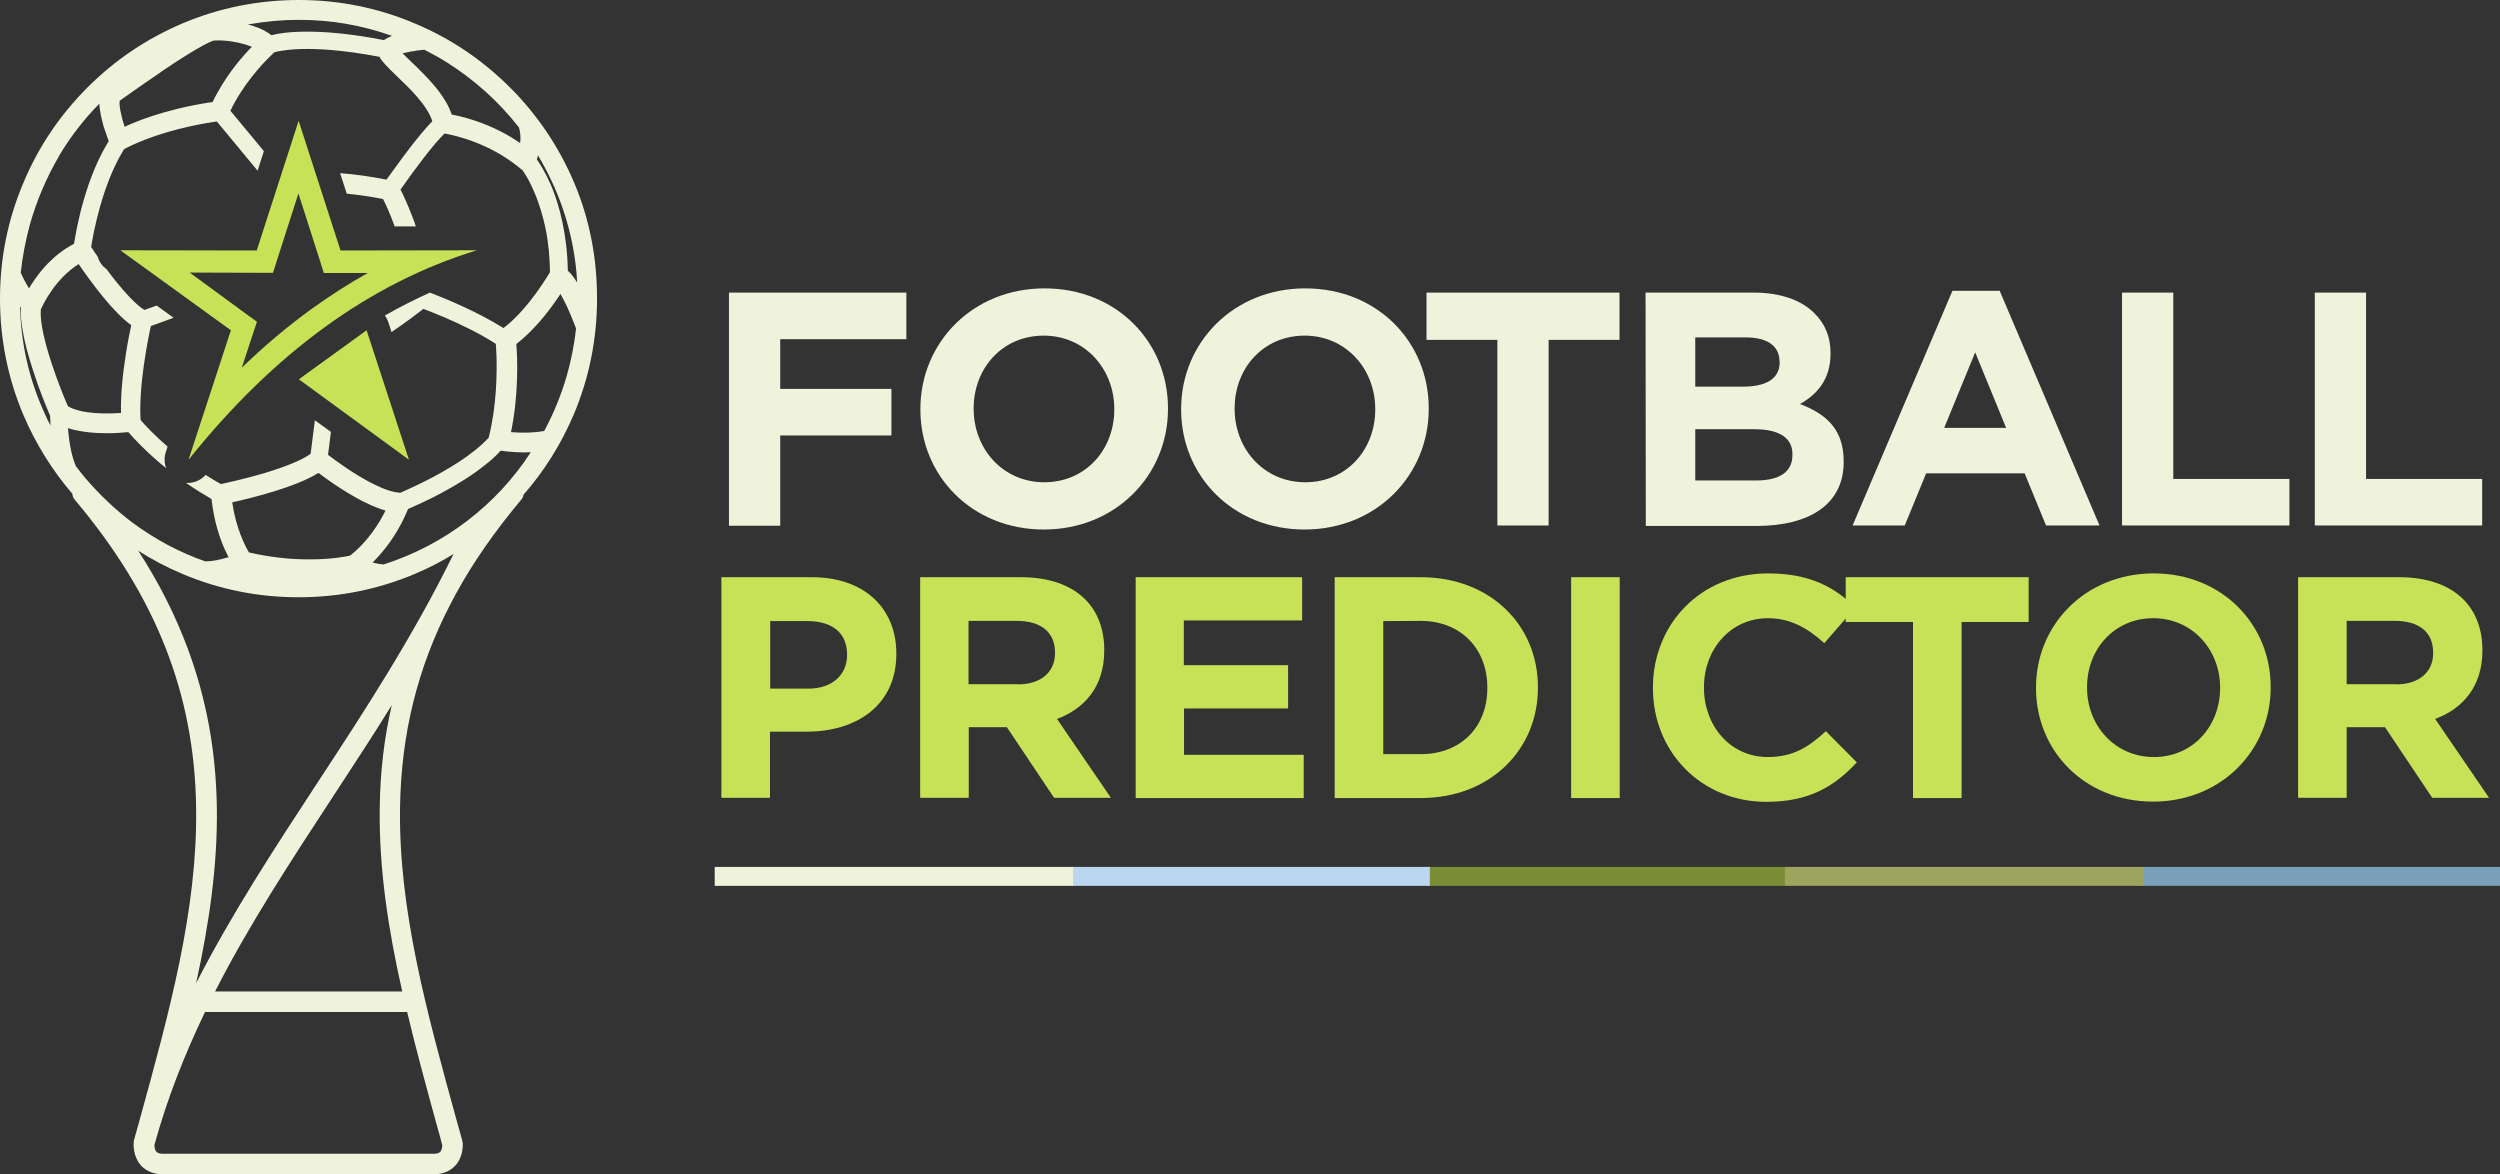
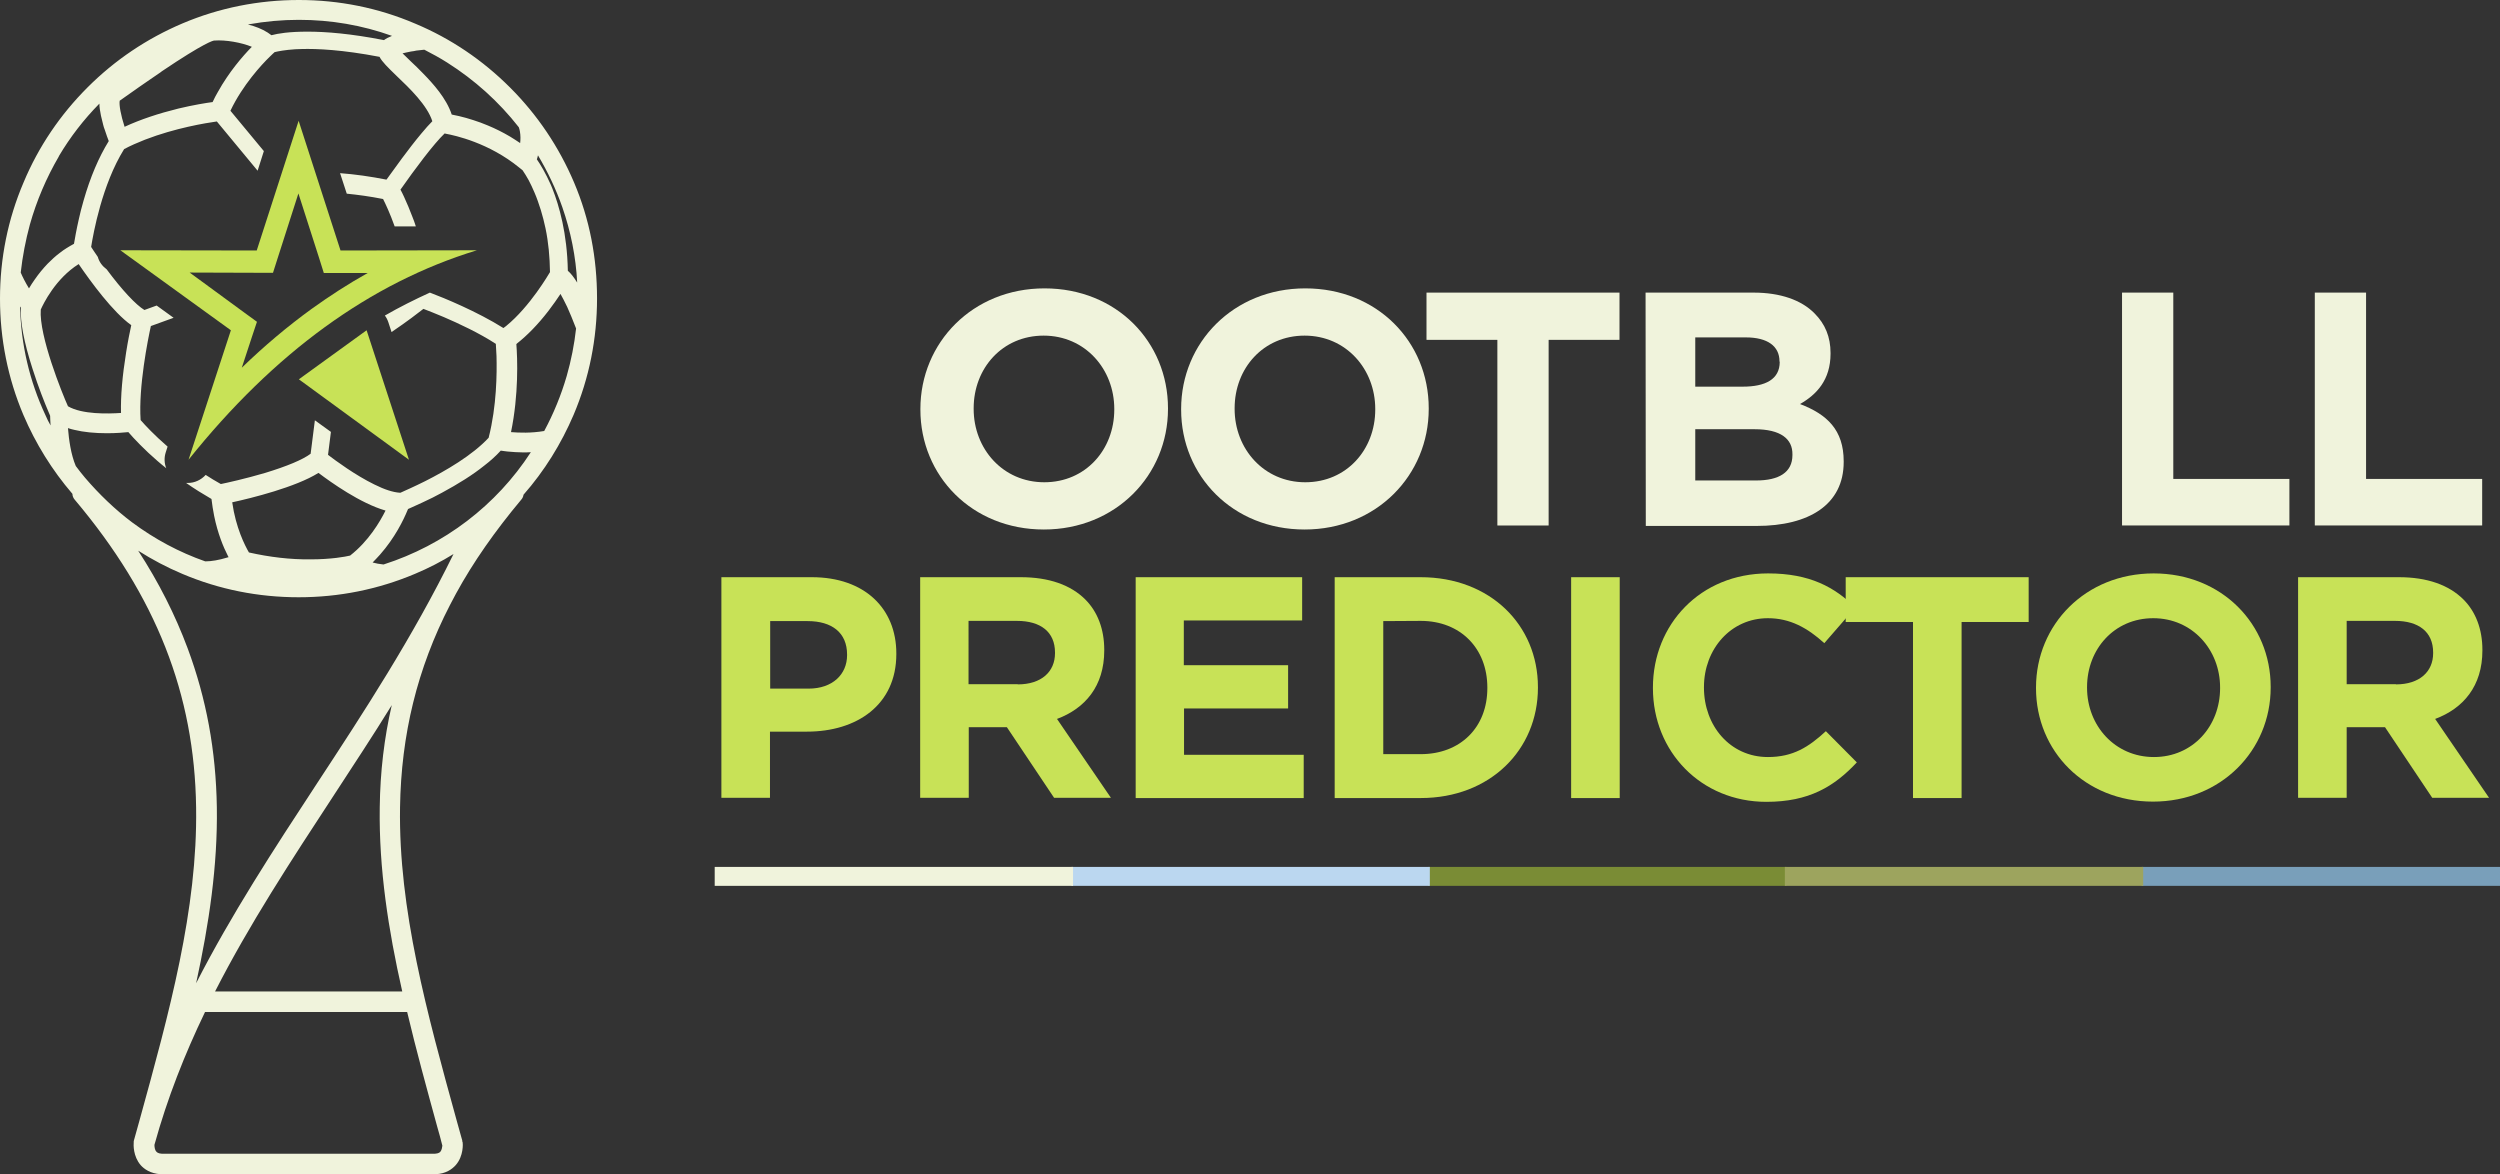
<svg xmlns="http://www.w3.org/2000/svg" version="1.1" id="Layer_2_00000153706086419774853620000000399666688537782425_" x="0px" y="0px" viewBox="0 0 1121.8 526.9" style="enable-background:new 0 0 1121.8 526.9;" xml:space="preserve">
  <rect x="0" y="0" width="1121.8" height="526.9" fill="#333333" stroke="none" />
  <style type="text/css">
	.st0{fill:#C8E257;}
	.st1{fill:#F0F3DC;}
	.st2{fill:#799FBA;}
	.st3{fill:#7A8C35;}
	.st4{fill:#9DA45E;}
	.st5{fill:#BBD7F0;}
	.st6{enable-background:new    ;}
</style>
  <g id="Layer_2-2">
    <g>
      <g>
        <path class="st0" d="M134.1,170.2l49.4,36.1l-19-58.1C144.2,162.9,134.1,170.2,134.1,170.2L134.1,170.2z" />
        <path class="st0" d="M84.6,206.3c38.4-48,81.6-79.4,129.4-94l-61.2,0.1L134,54.2l-18.8,58.2L54,112.3l49.6,35.9L84.6,206.3     L84.6,206.3z M85.1,122.3l30.1,0.1h7.3l2.2-6.9l9.2-28.7l9.2,28.7l2.2,7h7.3H165c-8.6,4.8-17.1,10.3-25.3,16.2     c-10.6,7.7-21.1,16.5-31.2,26.3l4.5-13.7l2.3-6.9l-5.9-4.3L85.1,122.3L85.1,122.3z" />
        <path class="st1" d="M257.6,81.9c-6.8-16-16.4-30.3-28.7-42.6s-26.6-22-42.6-28.7C169.7,3.5,152.1,0,134.1,0S98.4,3.5,81.9,10.5     c-16,6.8-30.3,16.4-42.6,28.7s-22,26.6-28.7,42.6C3.5,98.4,0,116,0,134s3.5,35.7,10.5,52.2c5.5,12.9,12.9,24.8,22,35.4     c0,1,0.4,1.9,1.1,2.7c36.4,43.2,53.7,87.1,54.4,138c0.7,45.8-12,91.9-25.5,140.8c-0.8,2.9-1.6,5.7-2.4,8.6c0,0.1-0.1,0.3-0.1,0.5     c0,0.1,0,0.2,0,0.3l0,0v0.1l0,0c-0.1,1.1-0.3,6.2,3.1,10.2c1.5,1.7,4.3,3.8,9,4.1h0.2h122.9h0.2c4.7-0.2,7.5-2.3,9.1-4.1     c3.6-4.1,3.2-9.7,3.1-10.3h-0.1c0-0.2-0.1-0.5-0.1-0.8c-0.8-2.9-1.6-5.7-2.4-8.6c-13.5-48.9-26.2-95-25.5-140.8     c0.5-32.6,7.7-62.3,22.4-90.8c0.9-1.7,1.8-3.4,2.7-5.1c7.8-14.3,17.6-28.2,29.3-42.2c0.6-0.7,0.9-1.4,1-2.2     c9.4-10.7,16.9-22.8,22.5-35.9c7-16.5,10.5-34.1,10.5-52.2S264.6,98.4,257.6,81.9L257.6,81.9z M241.1,70.9     c0.1-0.3,0.2-0.7,0.3-1.2c4.4,7.4,8.1,15.2,10.9,23.2c3.8,10.9,6.1,22.3,6.7,33.9c-1.5-2.4-2.8-4.1-4.2-5.3     c-0.3-16.8-3.9-29.2-6.9-36.8c-0.2-0.6-0.5-1.2-0.7-1.7c-2.4-5.4-4.7-9.2-6.3-11.5C240.9,71.5,241,71.2,241.1,70.9L241.1,70.9z      M180.8,23.9c1.1-0.3,2.3-0.5,3.7-0.8c0.8-0.1,1.6-0.2,2.3-0.4l0,0c1.5-0.2,2.8-0.3,3.6-0.4l0,0c3.5,1.8,7,3.7,10.3,5.8     c12.3,7.8,23.1,17.5,32.1,29c0.2,0.6,0.4,1.2,0.5,1.9c0.3,1.8,0.3,3.6,0.1,5.2c-1.5-1-3-2-4.5-2.9c-3.2-1.9-6.6-3.6-10-5     c-2.1-0.9-4.3-1.7-6.5-2.4c-2.1-0.7-4.3-1.3-6.4-1.8c-1.3-0.3-2.4-0.5-3.3-0.7c-2.4-7.3-8.4-13.9-12.8-18.4     c-1.9-2-3.8-3.8-5.5-5.4c-1.1-1.1-2.6-2.5-3.8-3.7C180.6,23.9,180.7,23.9,180.8,23.9L180.8,23.9z M111.7,10.9     c7.3-1.3,14.9-2,22.4-2c14.4,0,28.4,2.4,41.8,7.2c-1.5,0.6-2.7,1.2-3.6,1.9c-14.8-2.9-26-3.8-34.3-3.8s-13.2,0.8-16.2,1.6     c-0.5-0.4-1.1-0.8-1.7-1.2c-2.5-1.6-5.6-2.8-8.8-3.6C111.4,11,111.5,10.9,111.7,10.9L111.7,10.9z M53.7,45.2     c1.6-1.1,4.8-3.4,8.8-6.2c3.4-2.3,6.6-4.6,9.6-6.6l0.5-0.4c19.3-13,23.1-13.8,23.5-13.8c5.2-0.4,12.3,0.9,16.9,2.8     c-4.3,4.4-10.3,11.4-15.2,20.2c-0.9,1.5-1.7,3.1-2.4,4.6c-3,0.4-8.6,1.3-15.3,2.9c-8.9,2.2-17.1,4.9-24.2,8.2     C54.2,51.6,53.4,47.2,53.7,45.2L53.7,45.2z M13.4,100.8c3-10.7,7.4-21,13-30.6v-0.1c5.1-8.6,11.2-16.5,18.2-23.6     c0,1.6,0.3,3.4,0.7,5.4c0.3,1.3,0.6,2.6,1,4.1c0.2,0.8,0.4,1.5,0.7,2.2c0.7,2.1,1.3,3.9,1.8,5.1c-4.5,7.3-8.3,16.2-11.3,26.7     c-0.4,1.4-0.8,2.9-1.2,4.4c-0.3,1.2-0.6,2.5-0.9,3.8c-1.1,4.8-1.8,8.8-2.2,11.2c-2.2,1.2-4.4,2.5-6.4,4.1     c-1.9,1.4-3.7,3.1-5.4,4.8c-2.1,2.2-4,4.5-5.8,7.1c-0.9,1.3-1.8,2.6-2.6,4c-1.7-2.8-2.9-5.2-3.7-7.1     C10.1,115.1,11.5,107.8,13.4,100.8L13.4,100.8z M20.4,186.3c-7.2-15.4-11-31.8-11.4-48.8c0.1,0.2,0.3,0.4,0.4,0.6     c-0.4,6.1,1.3,15.3,5.2,27.4c2.6,8.2,5.6,15.7,7.2,19.4c0.3,0.8,0.6,1.3,0.7,1.7c0,1.2,0.1,2.6,0.2,4.3     C21.8,189.4,21.1,187.9,20.4,186.3L20.4,186.3z M18.3,138.9c1.1-2.5,6.6-13.9,17-20.4c5.4,7.9,15.4,21.6,23.6,27.4     c-0.6,2.8-1.5,7.1-2.3,12.2c-1.7,10.6-2.5,19.7-2.3,27.2c-5.9,0.4-17.5,0.7-23.8-3C28,176.8,17.4,150.6,18.3,138.9L18.3,138.9z      M38.1,214.3c-1.4-1.7-2.8-3.4-4.1-5.2c-2.2-5.2-3.1-11.9-3.5-17c0.9,0.3,1.9,0.6,2.9,0.8c4.1,1,9.1,1.5,14.6,1.5     c4.1,0,7.5-0.3,9.6-0.5c1.2,1.4,3,3.4,5.3,5.7c1.2,1.2,2.5,2.4,3.7,3.6c2.6,2.4,5.2,4.7,8,6.9c-0.9-2.2-1-4.8-0.2-7.2l0.8-2.5     c-6-5.2-10.1-9.6-12.1-11.9c-1-15,3.3-36.3,4.6-42.2c3-1.1,6.5-2.4,10.2-3.7l-7.6-5.5c-2.2,0.8-4,1.5-5.5,2     c-3.8-2.3-10-8.9-16.9-18.2l-0.1-0.1c-1.9-1.4-3.3-3.3-3.9-5.5l-0.2-0.3c-1.2-1.8-2.2-3.2-2.8-4.2c1-6.2,4.9-28,14.8-43.9     c2.8-1.5,6-2.9,9.3-4.2c13.7-5.3,27.4-7.5,32.3-8.2l18.3,22.1l2.8-8.8l-15-18.1c5.5-11.6,14.1-20.8,17.6-24.2     c1.2-1.2,1.9-1.8,1.9-1.8l0.3-0.3c1.6-0.4,4.7-1,9.3-1.3c0.9,0,1.8-0.1,2.8-0.1c6.8-0.2,18.3,0.3,35,3.5c1.2,2.3,3.7,4.7,7.6,8.5     c5.9,5.6,13.8,13.2,16.1,20.4c-1.4,1.4-3.1,3.3-5,5.6c-5.7,6.8-12.1,15.8-15.5,20.5l-0.1,0.1c-7.1-1.4-14.1-2.4-20.8-2.9l3,9.2     c4.9,0.5,10.3,1.2,16.3,2.4c1.1,2.2,3.1,6.4,5.2,12.3h9.5c-0.5-1.6-1-3-1.5-4.2c-1.2-3.2-2.5-6.3-3.8-9.1     c-0.6-1.3-1.1-2.3-1.6-3.2c6.6-9.4,14.8-20.4,19.8-25.2c0.1,0,0.3,0,0.5,0.1c4.3,0.8,19.4,4.1,33,15.2l1.5,1.2     c0.9,1.3,1.8,2.8,2.7,4.4c0.9,1.7,1.8,3.6,2.6,5.5c1.1,2.5,2,5.2,2.9,8c0.8,2.6,1.5,5.4,2.1,8.2c1.3,6.2,1.9,12.8,2,19.6     c-0.5,0.8-8.9,15.4-19.7,24.2c-0.4,0.3-0.8,0.6-1.2,0.9c-11.8-7.4-26.6-13.5-33-15.9l0,0c-6.8,3.1-13.6,6.5-20.2,10.3     c0.7,0.9,1.2,1.9,1.6,3.1l1.4,4.3c7.1-4.8,12-8.6,14.3-10.4c2.1,0.8,5.4,2.1,9.2,3.7c6.5,2.8,15.8,7.1,23.3,12     c0.1,1.3,0.2,3.1,0.3,5.5c0.2,7.6,0.1,22.4-3.5,36.5v0.1c-7.4,8-19.6,15-28.5,19.5c-4.8,2.4-8.9,4.2-11.1,5.2h-0.3     c-3-0.2-6.8-1.4-11.4-3.7c-8.6-4.2-17.4-10.7-20.8-13.3c0.3-2.5,0.8-6.2,1.3-10.3l-7.2-5.2c-0.8,6.1-1.5,11.8-1.9,15     c-3.6,2.7-10.6,5.6-20.4,8.6c-8.8,2.6-17.4,4.5-19.9,5c-2.4-1.3-4.6-2.7-6.8-4.1c-2.1,2.3-5,3.6-7.9,3.6c-0.3,0-0.6,0-0.9,0     c3.7,2.6,7.6,5,11.4,7.2c0.3,2.5,0.7,5.1,1.2,7.6c1.6,7.9,4.2,14.1,6.1,17.8c0.1,0.2,0.2,0.5,0.4,0.7c-0.2,0.1-0.4,0.1-0.7,0.2     c-3.6,1.1-7,1.7-9.8,1.7c-11.7-4.1-22.7-10-32.8-17.5C51.7,228.7,44.5,221.8,38.1,214.3L38.1,214.3z M173,229.1     c-2.6,5.2-7.7,13.8-15.9,20.2c-2.1,0.5-8.4,1.7-17.8,1.7c-9,0.1-18.3-1-27.6-3.1c-1.8-3.1-5.9-11.1-7.5-22.5     c8.7-1.9,28.5-6.8,38.7-13.2C148.6,216.5,161.8,225.9,173,229.1L173,229.1z M196.2,505.6c0.8,2.8,1.6,5.6,2.3,8.5     c-0.1,0.8-0.3,2-0.9,2.7c-0.2,0.2-0.7,0.8-2.4,0.9H72.6c-1.7-0.1-2.2-0.7-2.4-0.9c-0.8-0.8-0.9-2.3-0.9-3.1     c5.8-21,13.6-40.7,22.7-59.6h90.7C186.7,471,191.4,488.1,196.2,505.6L196.2,505.6z M180.5,444.9h-84     c15.4-30.2,34.1-58.7,53.4-88.2c8.6-13.2,17.4-26.5,25.9-40.3c-3.4,14.7-5.2,29.9-5.4,45.9C170,389.7,174.2,417.1,180.5,444.9     L180.5,444.9z M142.2,351.6c-19.6,29.9-38.5,58.9-54.2,89.6c5.8-26.6,9.7-52.7,9.3-79c-0.4-25.4-4.7-48.7-13.1-71.3     c-5.6-15-12.9-29.5-22.2-43.8c6.3,4,12.9,7.5,19.8,10.4c16.5,7,34.1,10.5,52.2,10.5s35.6-3.5,52.2-10.5c6-2.5,11.8-5.5,17.3-8.9     C185.2,285.9,163.4,319.3,142.2,351.6L142.2,351.6z M172.1,253.3c-1.9-0.2-3.5-0.5-4.9-0.9c1.1-1.1,2.2-2.3,3.3-3.5     c6.8-7.7,10.6-15.7,12.3-19.8c0.1-0.3,0.2-0.5,0.3-0.7c0.5-0.2,1.1-0.5,1.8-0.8c3.1-1.4,6.2-2.8,9.2-4.3c1.4-0.7,2.9-1.5,4.2-2.2     c7.4-4,13.8-8,18.9-12.1c2.9-2.2,5.4-4.5,7.5-6.8c0.9,0.1,1.9,0.3,3,0.4c2.3,0.2,4.7,0.4,7,0.4l0,0c1.2,0,2.4,0,3.5-0.1     C222.7,226.8,199.3,244.6,172.1,253.3L172.1,253.3z M254.3,168.7c-2.5,8.6-5.9,16.9-10.1,24.7c-5.9,1-11.2,0.8-14.9,0.5     c3.5-16.9,2.9-33.1,2.4-39.5c0.1-0.1,0.2-0.1,0.2-0.2c4.7-3.7,9.5-8.6,14.2-14.7c2.1-2.8,4-5.4,5.4-7.6c0.8,1.4,1.8,3.3,3,5.8     c1.2,2.7,2.6,6,4,9.7C257.7,154.6,256.3,161.7,254.3,168.7L254.3,168.7z" />
      </g>
      <g>
        <g>
          <rect x="961" y="389" class="st2" width="160.8" height="8.5" />
          <rect x="640.8" y="389" class="st3" width="160.8" height="8.5" />
          <rect x="800.9" y="389" class="st4" width="160.8" height="8.5" />
          <rect x="480.8" y="389" class="st5" width="160.8" height="8.5" />
          <rect x="320.7" y="389" class="st1" width="160.8" height="8.5" />
        </g>
        <g>
          <g class="st6">
-             <path class="st1" d="M327.1,131.3h79.6v20.9h-56.6v22.3H400v20.9h-49.9v40.5h-23V131.3z" />
            <path class="st1" d="M413,183.8v-0.3c0-29.7,23.4-54.1,55.7-54.1s55.4,24,55.4,53.8v0.3c0,29.7-23.4,54.1-55.7,54.1       S413,213.5,413,183.8z M500,183.8v-0.3c0-17.9-13.1-32.9-31.7-32.9c-18.5,0-31.4,14.6-31.4,32.6v0.3       c0,17.9,13.1,32.9,31.7,32.9C487.2,216.4,500,201.7,500,183.8z" />
          </g>
          <g class="st6">
            <path class="st1" d="M530,183.8v-0.3c0-29.7,23.4-54.1,55.7-54.1s55.4,24,55.4,53.8v0.3c0,29.7-23.4,54.1-55.7,54.1       S530,213.5,530,183.8z M617.1,183.8v-0.3c0-17.9-13.1-32.9-31.7-32.9c-18.5,0-31.4,14.6-31.4,32.6v0.3       c0,17.9,13.1,32.9,31.7,32.9C604.3,216.4,617.1,201.7,617.1,183.8z" />
          </g>
          <g class="st6">
            <path class="st1" d="M671.9,152.5h-31.8v-21.2h86.6v21.2h-31.8v83.3h-23V152.5z" />
            <path class="st1" d="M738.4,131.3h48.5c11.9,0,21.4,3.3,27.3,9.3c4.8,4.8,7.2,10.6,7.2,17.8v0.3c0,11.8-6.3,18.4-13.7,22.6       c12.1,4.6,19.6,11.6,19.6,25.7v0.3c0,19.1-15.5,28.7-39.1,28.7h-49.7L738.4,131.3L738.4,131.3z M798.5,162.2       c0-6.9-5.4-10.8-15.1-10.8h-22.7v22.1H782c10.2,0,16.6-3.3,16.6-11.1L798.5,162.2L798.5,162.2z M787.3,192.6h-26.6v23H788       c10.2,0,16.3-3.6,16.3-11.4v-0.3C804.4,197,799.1,192.6,787.3,192.6z" />
-             <path class="st1" d="M876.1,130.5h21.2l44.8,105.3h-24l-9.6-23.4h-44.2l-9.6,23.4h-23.4L876.1,130.5z M900.2,192l-13.9-33.9       L872.4,192L900.2,192L900.2,192z" />
            <path class="st1" d="M952.2,131.3h23v83.6h52.1v20.9h-75.1L952.2,131.3L952.2,131.3z" />
            <path class="st1" d="M1038.7,131.3h23v83.6h52.1v20.9h-75.1V131.3z" />
          </g>
          <g class="st6">
            <path class="st0" d="M323.8,259h40.5c23.6,0,37.9,14,37.9,34.2v0.3c0,22.9-17.8,34.8-40.1,34.8h-16.6V358h-21.8v-99H323.8z        M362.8,309c10.9,0,17.3-6.5,17.3-15v-0.3c0-9.8-6.8-15-17.7-15h-16.8V309H362.8z" />
            <path class="st0" d="M412.8,259h45.3c12.6,0,22.4,3.5,28.9,10c5.5,5.5,8.5,13.3,8.5,22.6v0.3c0,16-8.6,26-21.2,30.7l24.2,35.4       H473l-21.2-31.7h-17.1V358h-21.8v-99H412.8z M456.7,307.1c10.6,0,16.7-5.7,16.7-14v-0.3c0-9.3-6.5-14.2-17.1-14.2h-21.7V307       h22.1V307.1z" />
            <path class="st0" d="M509.6,259h74.7v19.4h-53.1v20.1H578v19.4h-46.7v20.8H585v19.4h-75.4V259z" />
            <path class="st0" d="M598.9,259h38.6c31.1,0,52.6,21.4,52.6,49.3v0.3c0,27.9-21.5,49.5-52.6,49.5h-38.6V259z M620.7,278.7v59.7       h16.8c17.8,0,29.9-12,29.9-29.6v-0.3c0-17.5-12-29.9-29.9-29.9L620.7,278.7L620.7,278.7z" />
            <path class="st0" d="M705,259h21.8v99.1H705V259z" />
            <path class="st0" d="M741.7,308.8v-0.3c0-28.2,21.2-51.2,51.7-51.2c18.7,0,29.9,6.2,39.1,15.3l-13.9,16       c-7.6-6.9-15.4-11.2-25.3-11.2c-16.7,0-28.7,13.9-28.7,30.9v0.3c0,17,11.7,31.1,28.7,31.1c11.3,0,18.3-4.5,26-11.6l13.9,14       c-10.2,10.9-21.5,17.7-40.6,17.7C763.3,359.8,741.7,337.3,741.7,308.8z" />
          </g>
          <g class="st6">
            <path class="st0" d="M858.3,279.1h-30.1V259h82.1v20.1h-30.1v79h-21.8v-79H858.3z" />
          </g>
          <g class="st6">
            <path class="st0" d="M913.6,308.8v-0.3c0-28.2,22.2-51.2,52.8-51.2s52.5,22.8,52.5,50.9v0.3c0,28.2-22.2,51.2-52.8,51.2       S913.6,337,913.6,308.8z M996.2,308.8v-0.3c0-17-12.5-31.1-30-31.1s-29.7,13.9-29.7,30.9v0.3c0,17,12.5,31.1,30,31.1       S996.2,325.8,996.2,308.8z" />
            <path class="st0" d="M1031.2,259h45.3c12.6,0,22.4,3.5,28.9,10c5.5,5.5,8.5,13.3,8.5,22.6v0.3c0,16-8.6,26-21.2,30.7l24.2,35.4       h-25.5l-21.2-31.7H1053V358h-21.8V259z M1075.1,307.1c10.6,0,16.7-5.7,16.7-14v-0.3c0-9.3-6.5-14.2-17.1-14.2H1053V307h22.1       V307.1z" />
          </g>
        </g>
      </g>
    </g>
  </g>
</svg>